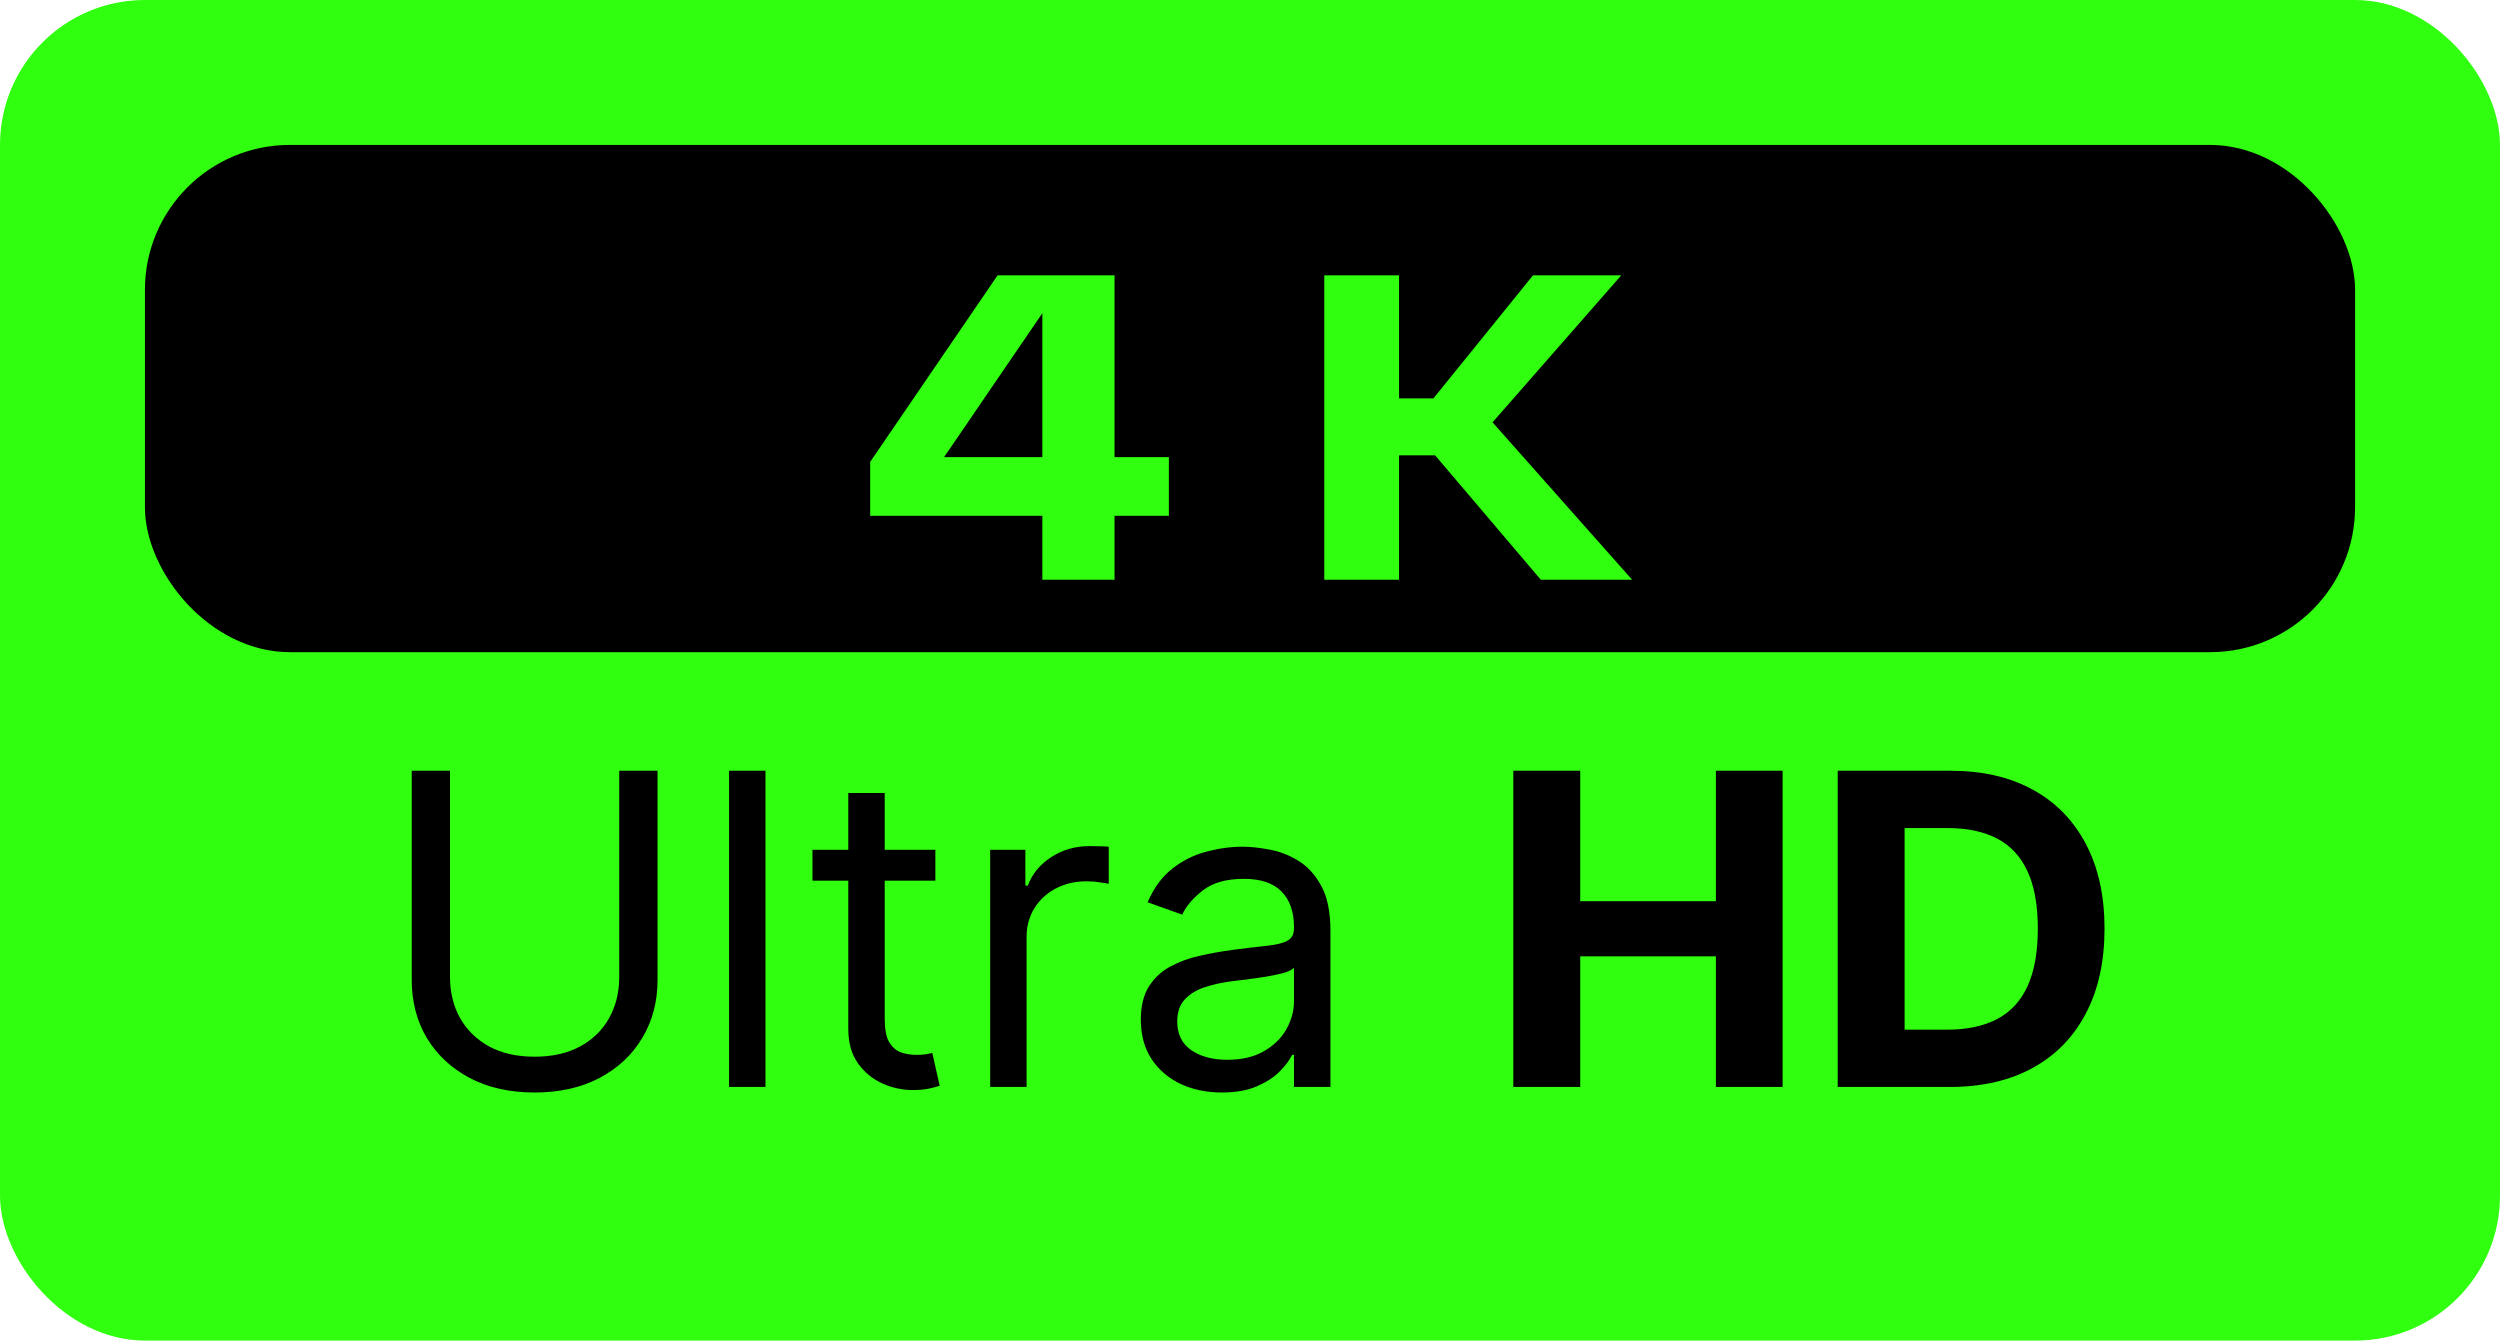
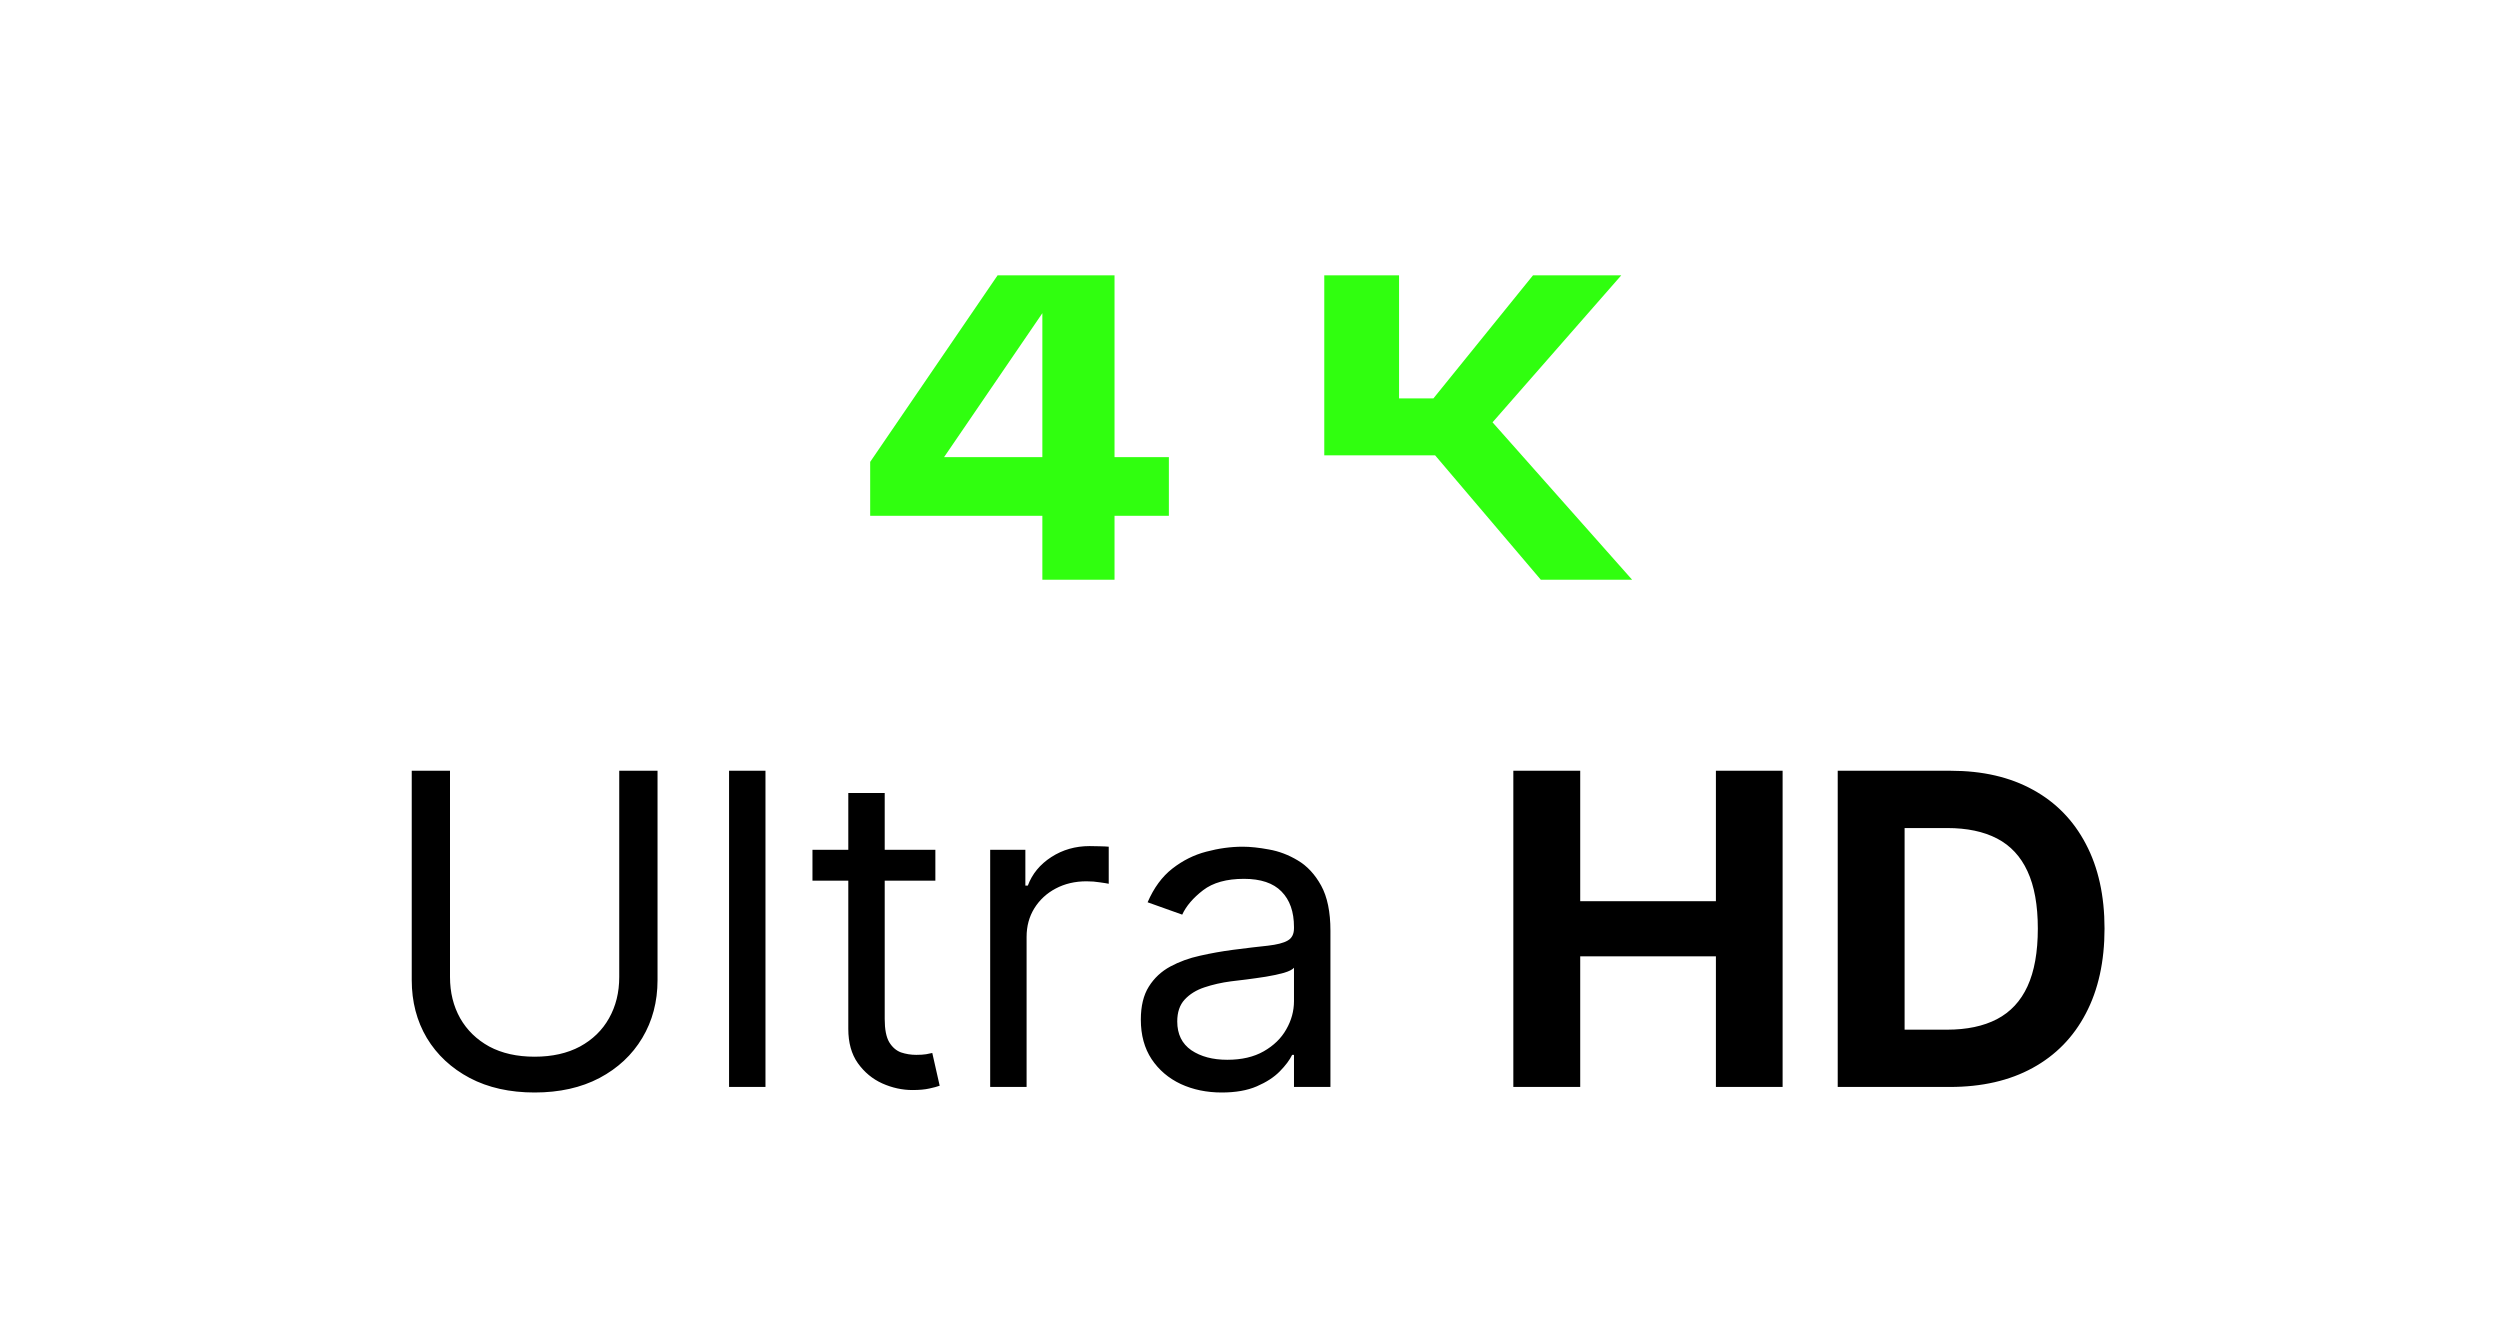
<svg xmlns="http://www.w3.org/2000/svg" width="69" height="37" viewBox="0 0 69 37" fill="none">
-   <rect width="69" height="37" rx="4" fill="#30FF0F" />
-   <rect x="4" y="4" width="61" height="14" rx="4" fill="black" />
-   <path d="M32.261 12.616V14.236H30.761V16H28.769V14.236H24.017V12.748L27.533 7.6H30.761V12.616H32.261ZM26.057 12.616H28.769V8.644L26.057 12.616ZM42.526 16L39.61 12.568H38.614V16H36.55V7.6H38.614V10.996H39.562L42.31 7.6H44.746L41.194 11.656L45.046 16H42.526Z" fill="#30FF0F" />
+   <path d="M32.261 12.616V14.236H30.761V16H28.769V14.236H24.017V12.748L27.533 7.6H30.761V12.616H32.261ZM26.057 12.616H28.769V8.644L26.057 12.616ZM42.526 16L39.61 12.568H38.614H36.55V7.6H38.614V10.996H39.562L42.31 7.6H44.746L41.194 11.656L45.046 16H42.526Z" fill="#30FF0F" />
  <path d="M17.091 21.273H18.148V27.051C18.148 27.648 18.007 28.18 17.726 28.649C17.447 29.115 17.054 29.483 16.545 29.753C16.037 30.02 15.44 30.153 14.755 30.153C14.071 30.153 13.474 30.02 12.966 29.753C12.457 29.483 12.062 29.115 11.781 28.649C11.503 28.18 11.364 27.648 11.364 27.051V21.273H12.42V26.966C12.42 27.392 12.514 27.771 12.701 28.104C12.889 28.433 13.156 28.693 13.503 28.884C13.852 29.071 14.27 29.165 14.755 29.165C15.241 29.165 15.659 29.071 16.008 28.884C16.358 28.693 16.625 28.433 16.809 28.104C16.997 27.771 17.091 27.392 17.091 26.966V21.273ZM21.127 21.273V30H20.122V21.273H21.127ZM25.816 23.454V24.307H22.424V23.454H25.816ZM23.413 21.886H24.418V28.125C24.418 28.409 24.459 28.622 24.542 28.764C24.627 28.903 24.735 28.997 24.866 29.046C24.999 29.091 25.14 29.114 25.288 29.114C25.398 29.114 25.489 29.108 25.56 29.097C25.631 29.082 25.688 29.071 25.731 29.062L25.935 29.966C25.867 29.991 25.772 30.017 25.65 30.043C25.527 30.071 25.373 30.085 25.185 30.085C24.901 30.085 24.623 30.024 24.35 29.902C24.08 29.78 23.856 29.594 23.677 29.344C23.5 29.094 23.413 28.778 23.413 28.398V21.886ZM27.329 30V23.454H28.3V24.443H28.368C28.488 24.119 28.704 23.857 29.016 23.655C29.329 23.453 29.681 23.352 30.073 23.352C30.147 23.352 30.239 23.354 30.35 23.357C30.461 23.359 30.545 23.364 30.601 23.369V24.392C30.567 24.384 30.489 24.371 30.367 24.354C30.248 24.334 30.121 24.324 29.988 24.324C29.67 24.324 29.386 24.391 29.136 24.524C28.888 24.655 28.692 24.837 28.547 25.07C28.405 25.3 28.334 25.562 28.334 25.858V30H27.329ZM33.72 30.153C33.305 30.153 32.928 30.075 32.59 29.919C32.252 29.76 31.984 29.531 31.785 29.233C31.586 28.932 31.487 28.568 31.487 28.142C31.487 27.767 31.561 27.463 31.708 27.23C31.856 26.994 32.053 26.81 32.301 26.676C32.548 26.543 32.821 26.443 33.119 26.378C33.42 26.31 33.722 26.256 34.026 26.216C34.424 26.165 34.747 26.126 34.994 26.101C35.244 26.072 35.426 26.026 35.539 25.96C35.656 25.895 35.714 25.781 35.714 25.619V25.585C35.714 25.165 35.599 24.838 35.369 24.605C35.142 24.372 34.796 24.256 34.333 24.256C33.853 24.256 33.477 24.361 33.204 24.571C32.931 24.781 32.739 25.006 32.629 25.244L31.674 24.903C31.845 24.506 32.072 24.196 32.356 23.974C32.643 23.75 32.955 23.594 33.294 23.506C33.634 23.415 33.97 23.369 34.299 23.369C34.509 23.369 34.751 23.395 35.024 23.446C35.299 23.494 35.565 23.595 35.821 23.749C36.079 23.902 36.294 24.134 36.464 24.443C36.634 24.753 36.72 25.168 36.72 25.688V30H35.714V29.114H35.663C35.595 29.256 35.481 29.408 35.322 29.57C35.163 29.732 34.951 29.869 34.687 29.983C34.423 30.097 34.1 30.153 33.72 30.153ZM33.873 29.25C34.271 29.25 34.606 29.172 34.879 29.016C35.154 28.859 35.362 28.658 35.501 28.41C35.643 28.163 35.714 27.903 35.714 27.631V26.71C35.671 26.761 35.578 26.808 35.433 26.851C35.291 26.891 35.126 26.926 34.938 26.957C34.754 26.986 34.573 27.011 34.397 27.034C34.224 27.054 34.083 27.071 33.975 27.085C33.714 27.119 33.47 27.175 33.242 27.251C33.018 27.325 32.836 27.438 32.697 27.588C32.56 27.736 32.492 27.938 32.492 28.193C32.492 28.543 32.622 28.807 32.88 28.986C33.142 29.162 33.472 29.25 33.873 29.25ZM41.768 30V21.273H43.614V24.874H47.359V21.273H49.2V30H47.359V26.395H43.614V30H41.768ZM53.815 30H50.721V21.273H53.841C54.719 21.273 55.474 21.447 56.108 21.797C56.741 22.143 57.228 22.642 57.569 23.293C57.913 23.943 58.085 24.722 58.085 25.628C58.085 26.537 57.913 27.318 57.569 27.972C57.228 28.625 56.739 29.126 56.099 29.476C55.463 29.825 54.702 30 53.815 30ZM52.567 28.419H53.739C54.284 28.419 54.743 28.322 55.115 28.129C55.49 27.933 55.771 27.631 55.959 27.222C56.149 26.81 56.244 26.278 56.244 25.628C56.244 24.983 56.149 24.456 55.959 24.047C55.771 23.638 55.491 23.337 55.119 23.143C54.747 22.95 54.288 22.854 53.743 22.854H52.567V28.419Z" fill="black" />
</svg>